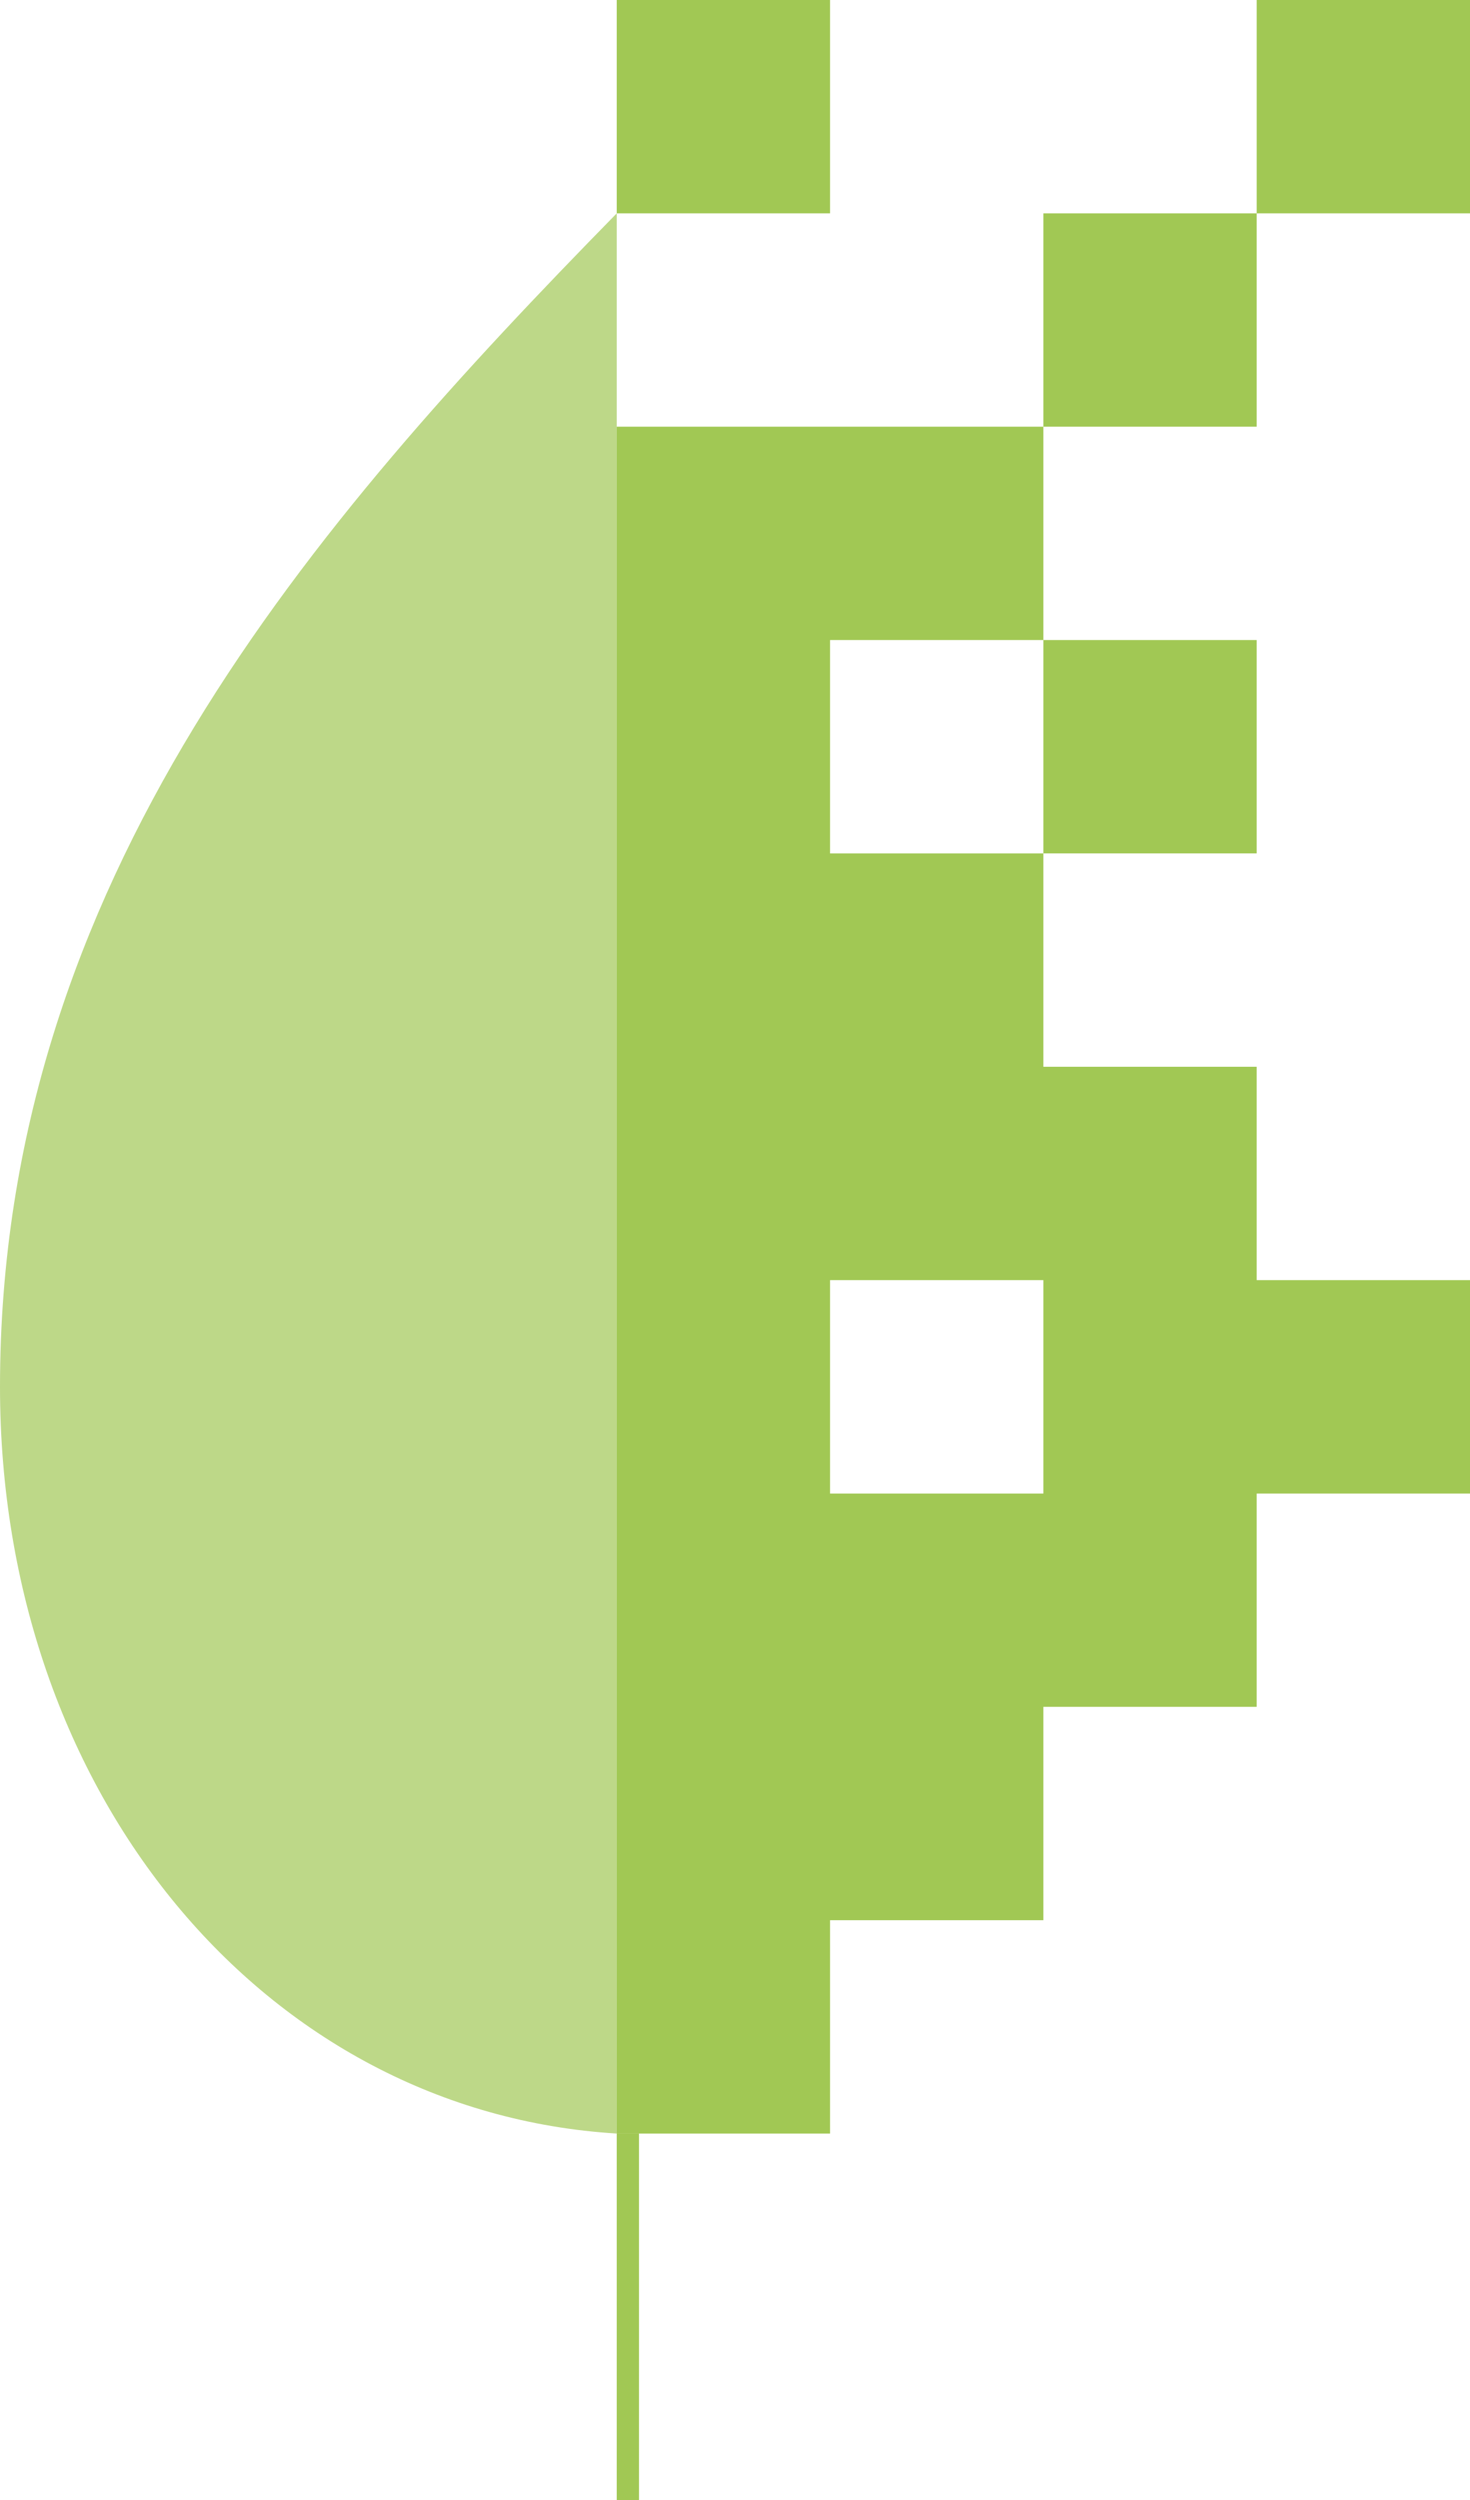
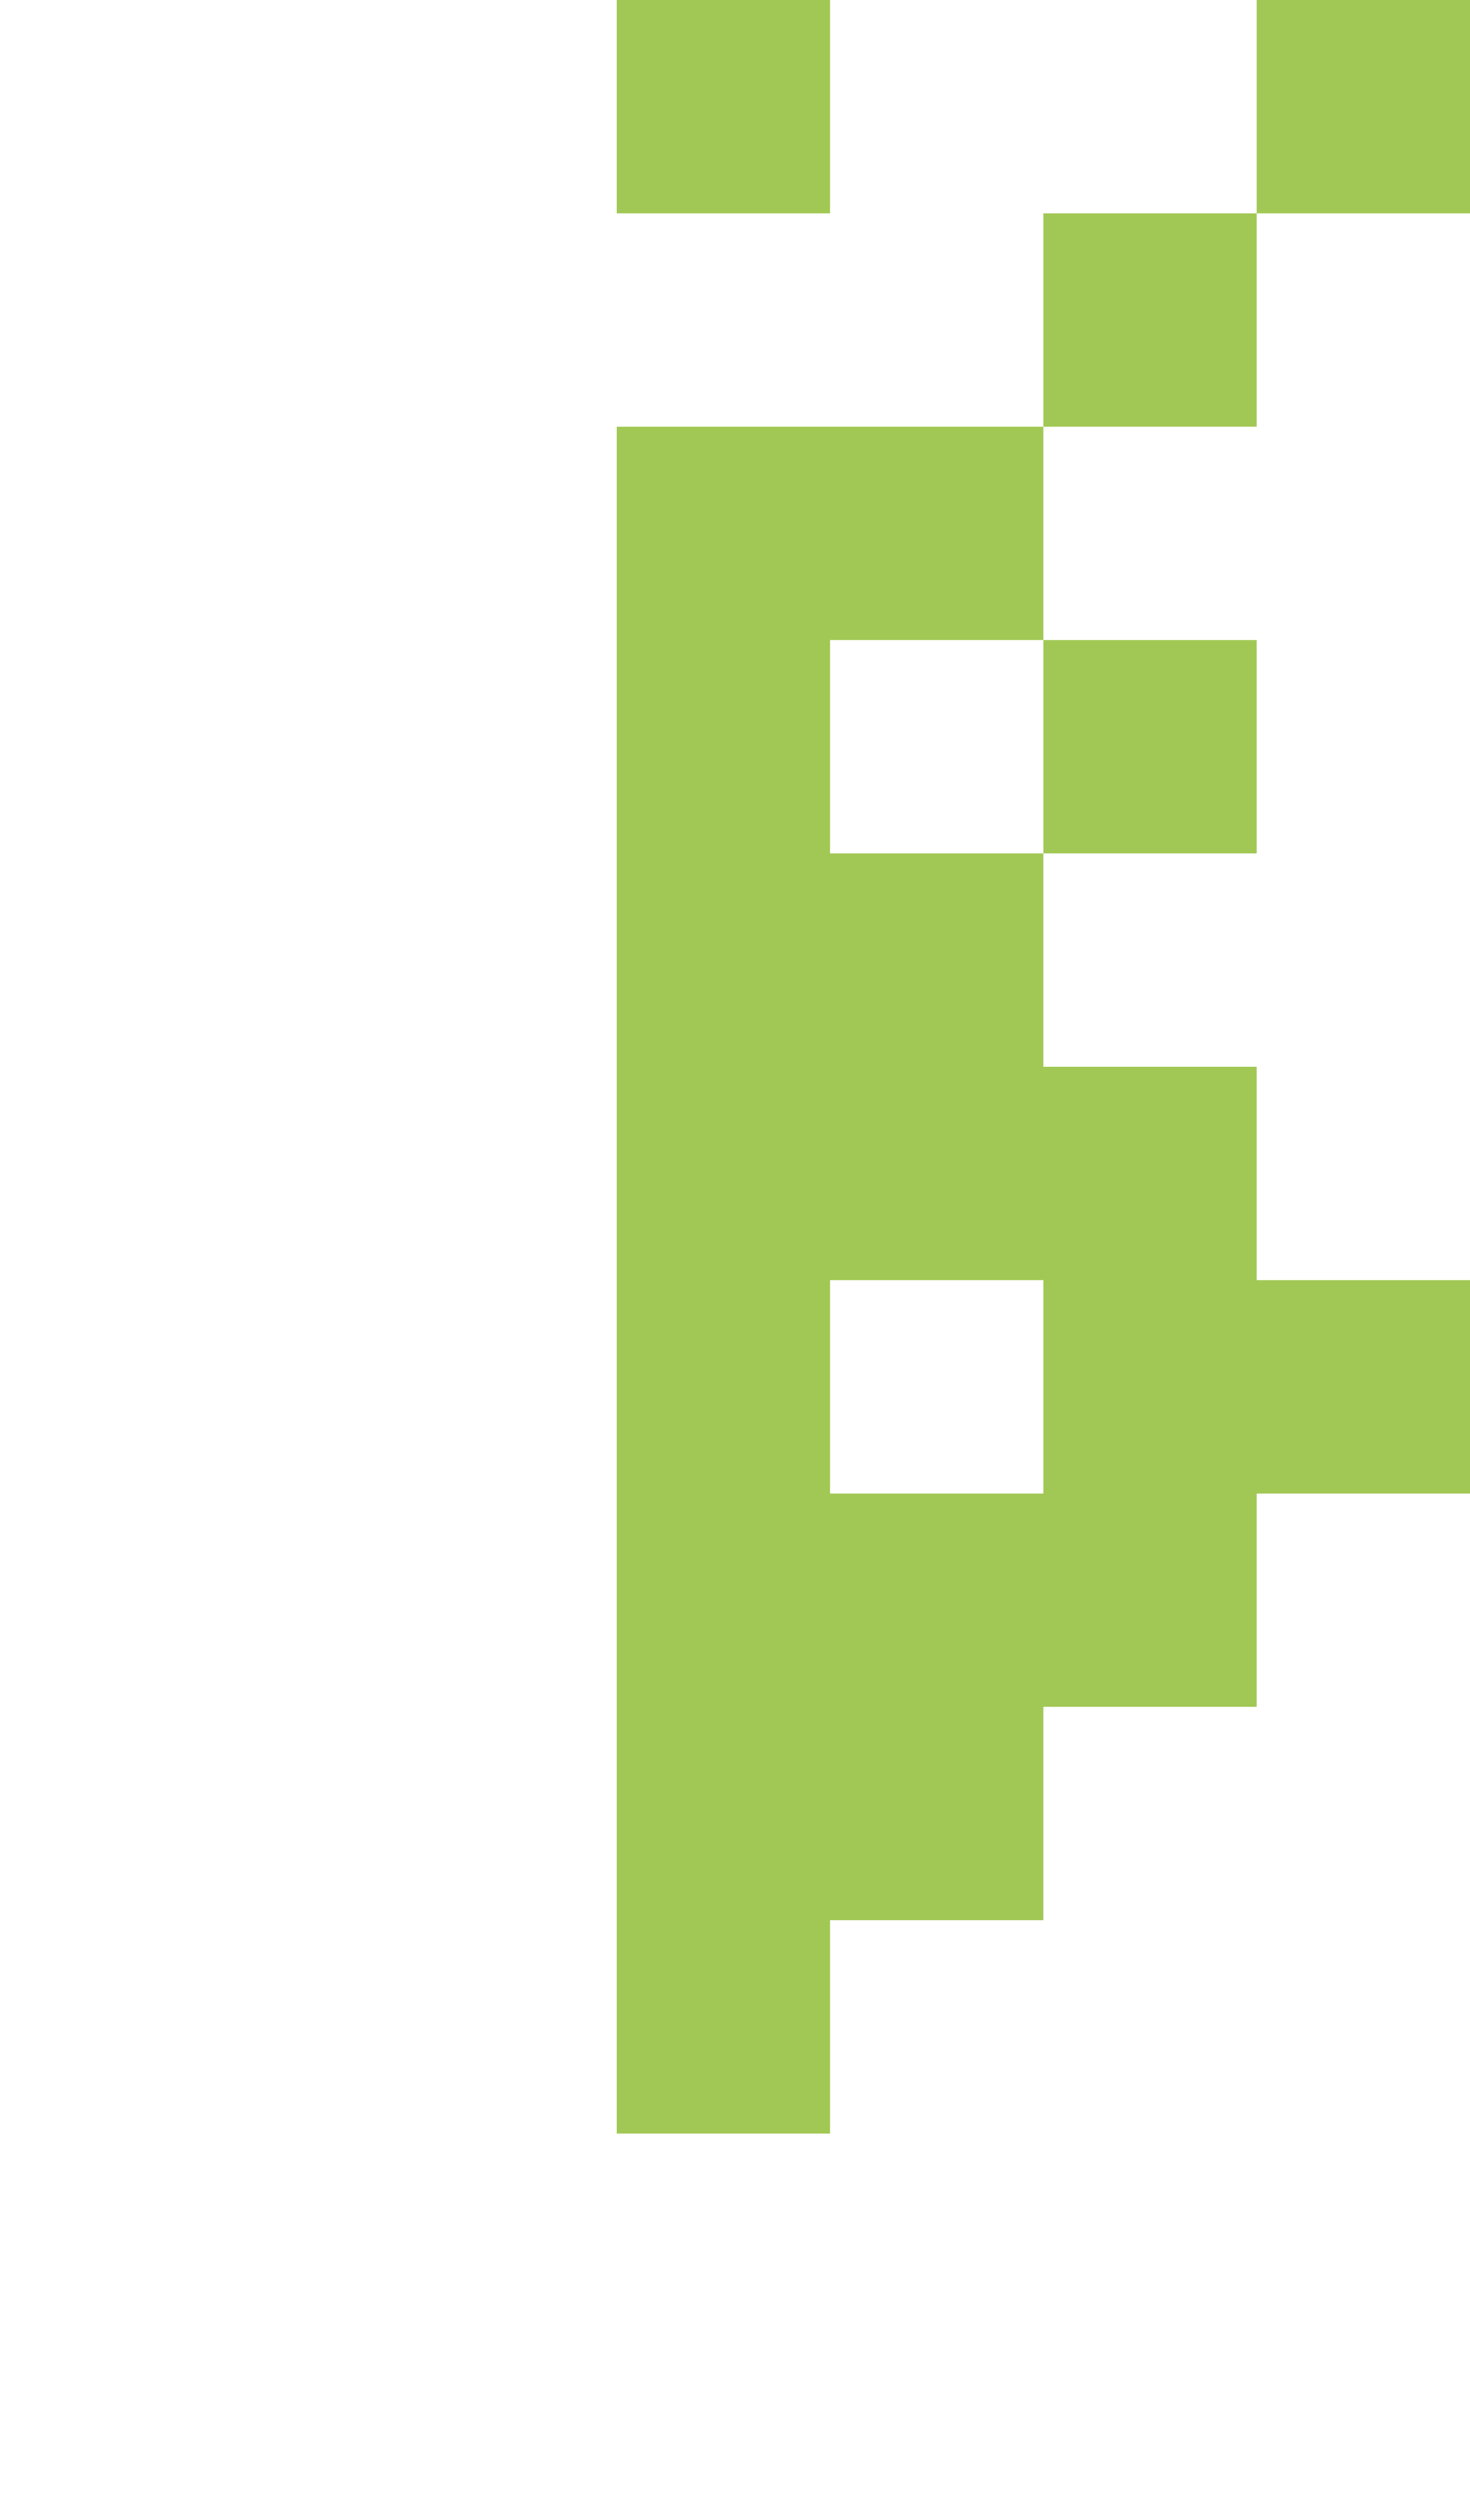
<svg xmlns="http://www.w3.org/2000/svg" width="635.92" height="1081.38" viewBox="0 0 635.92 1081.38">
  <title>Element 1</title>
  <g id="Ebene_2" data-name="Ebene 2">
    <g id="Ebene_1-2" data-name="Ebene 1">
-       <path d="M266.8,922.82C114.51,913.47,0,776,0,599.83,0,381.11,135.15,226.63,266.8,92.28Z" style="fill:#bdd888" />
-       <rect x="266.8" y="922.82" width="9.63" height="158.56" style="fill:#a1c854" />
+       <path d="M266.8,922.82Z" style="fill:#bdd888" />
      <path d="M266.8,92.28h92.28V0H266.8Zm276.84,0h92.28V0H543.64Zm0,0H451.36v92.28h92.28ZM451.36,646H359.08V553.69h92.28Zm184.56,0V553.69H543.64V461.41H451.36V369.13H359.08V276.84h92.28v92.28h92.28V276.84H451.36V184.56H266.8V922.82h92.28V830.54h92.28V738.25h92.28V646Z" style="fill:#a1c854" />
    </g>
  </g>
</svg>